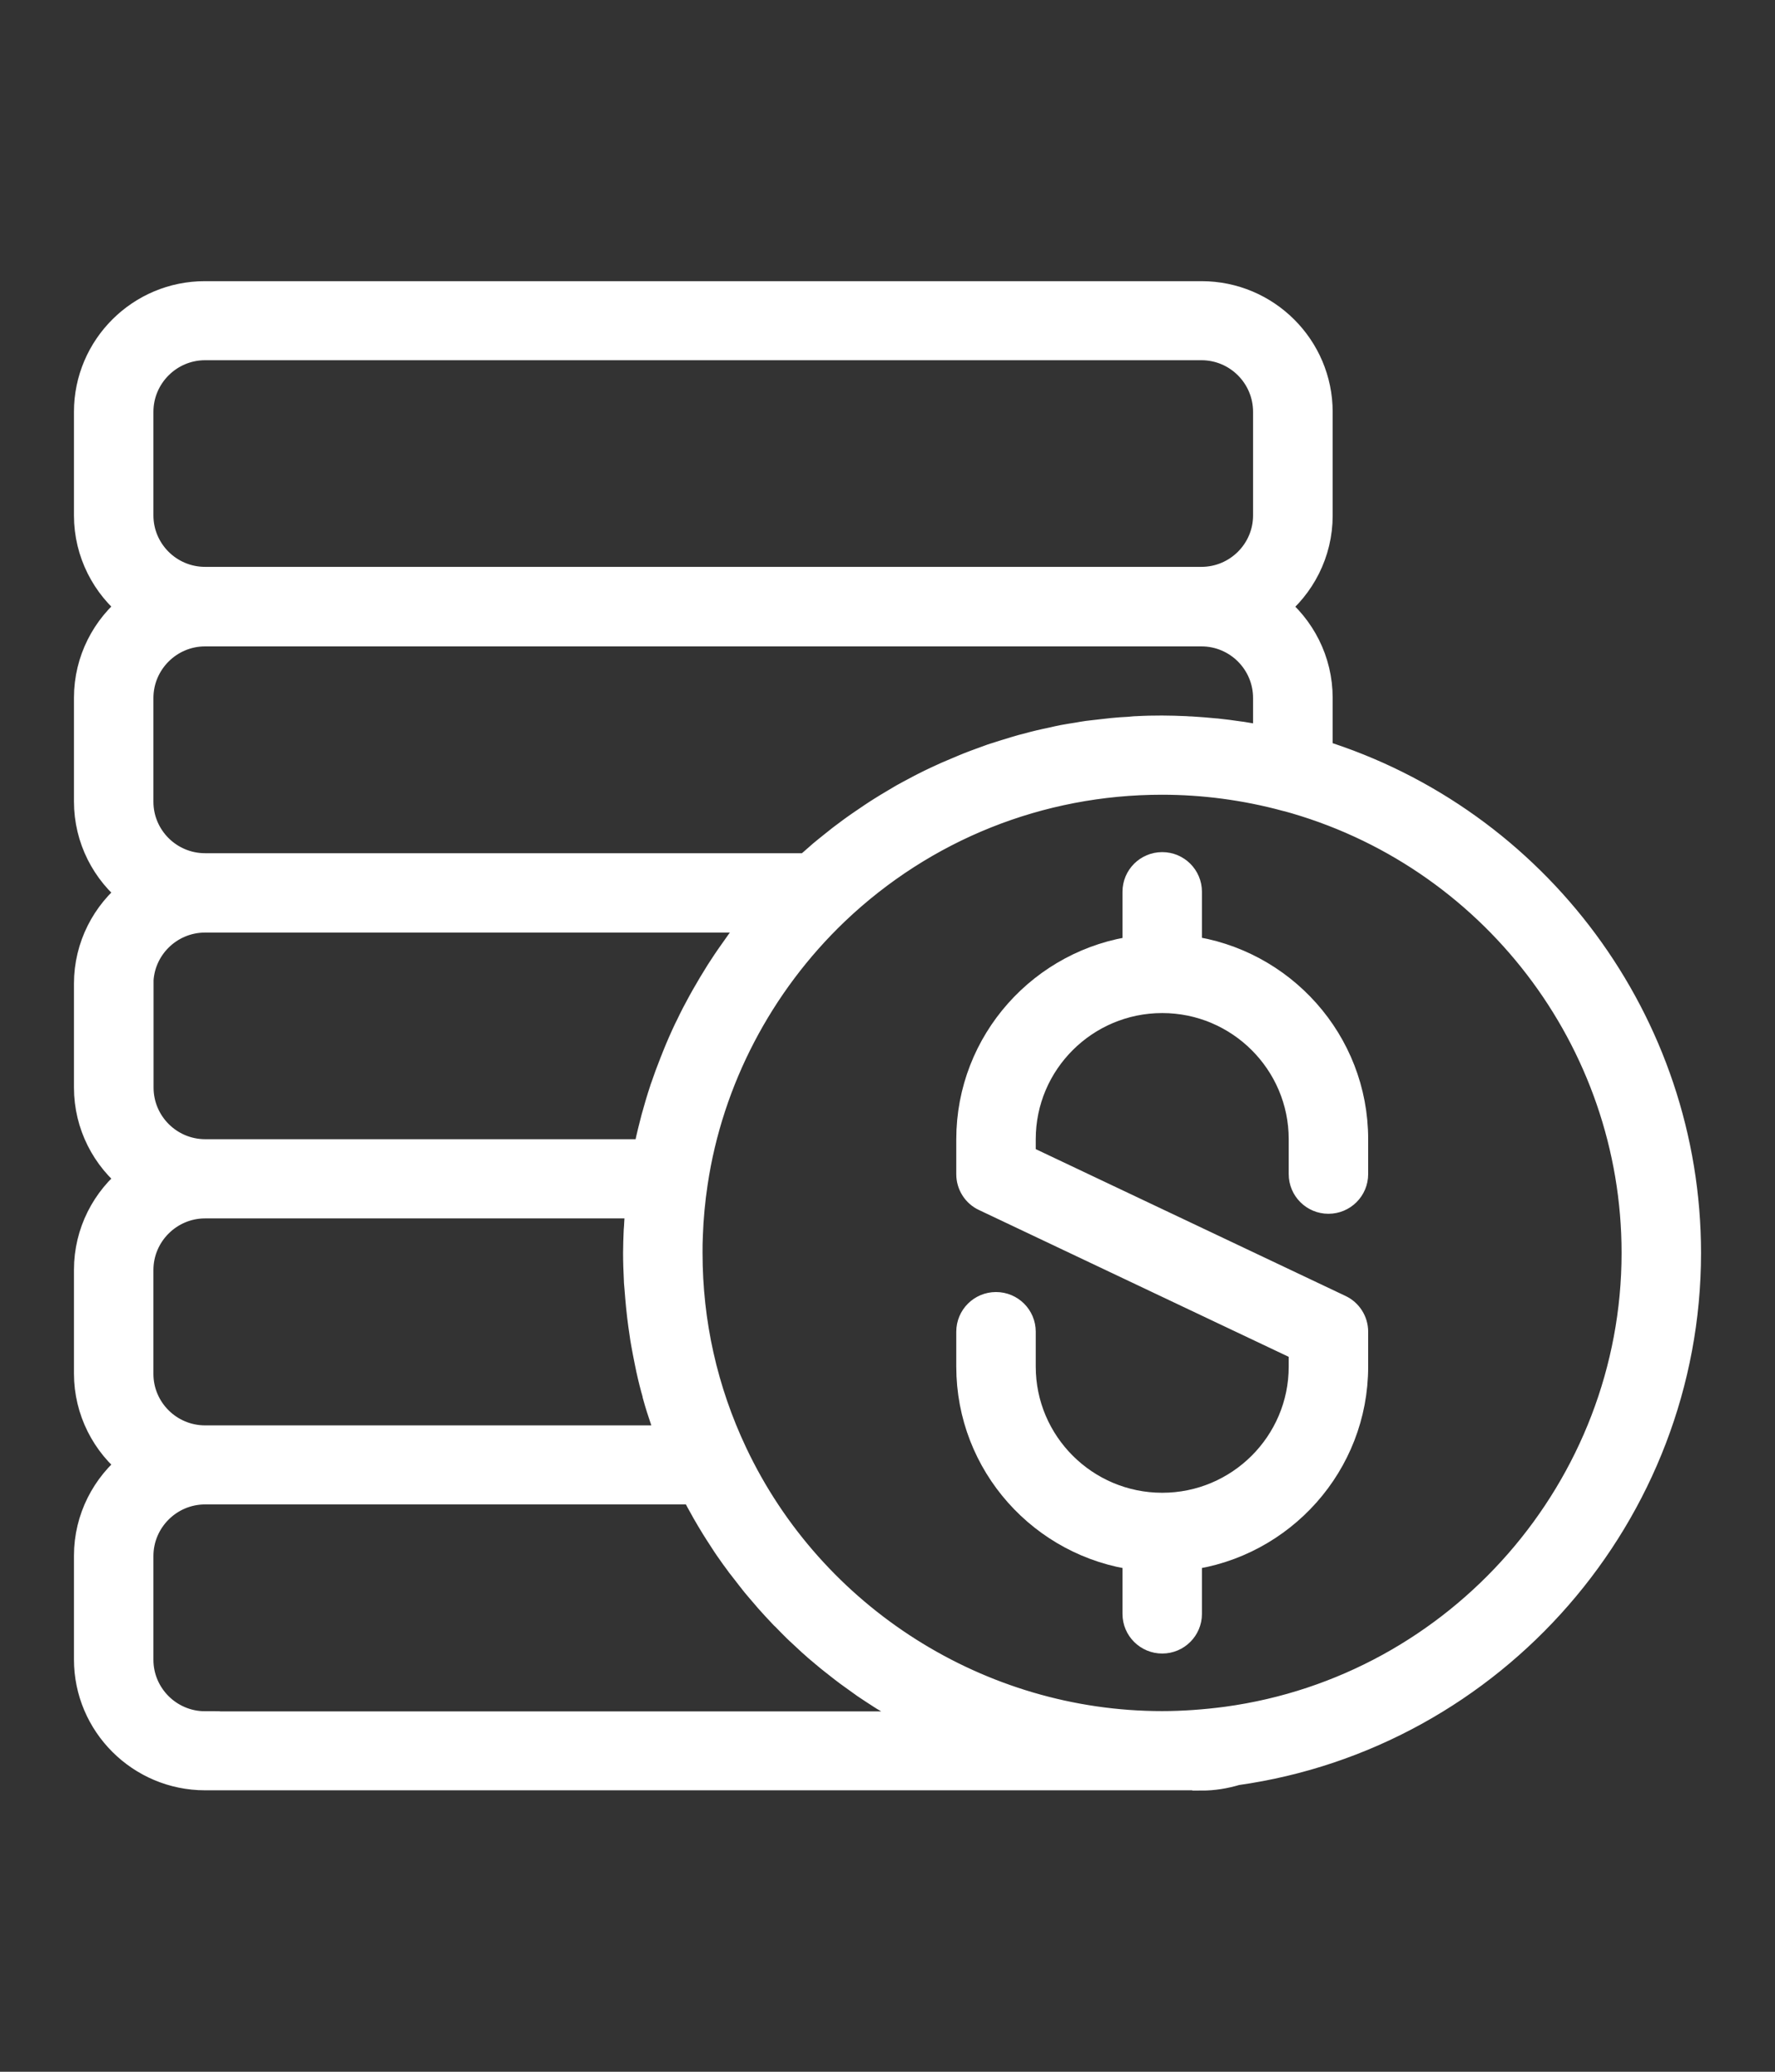
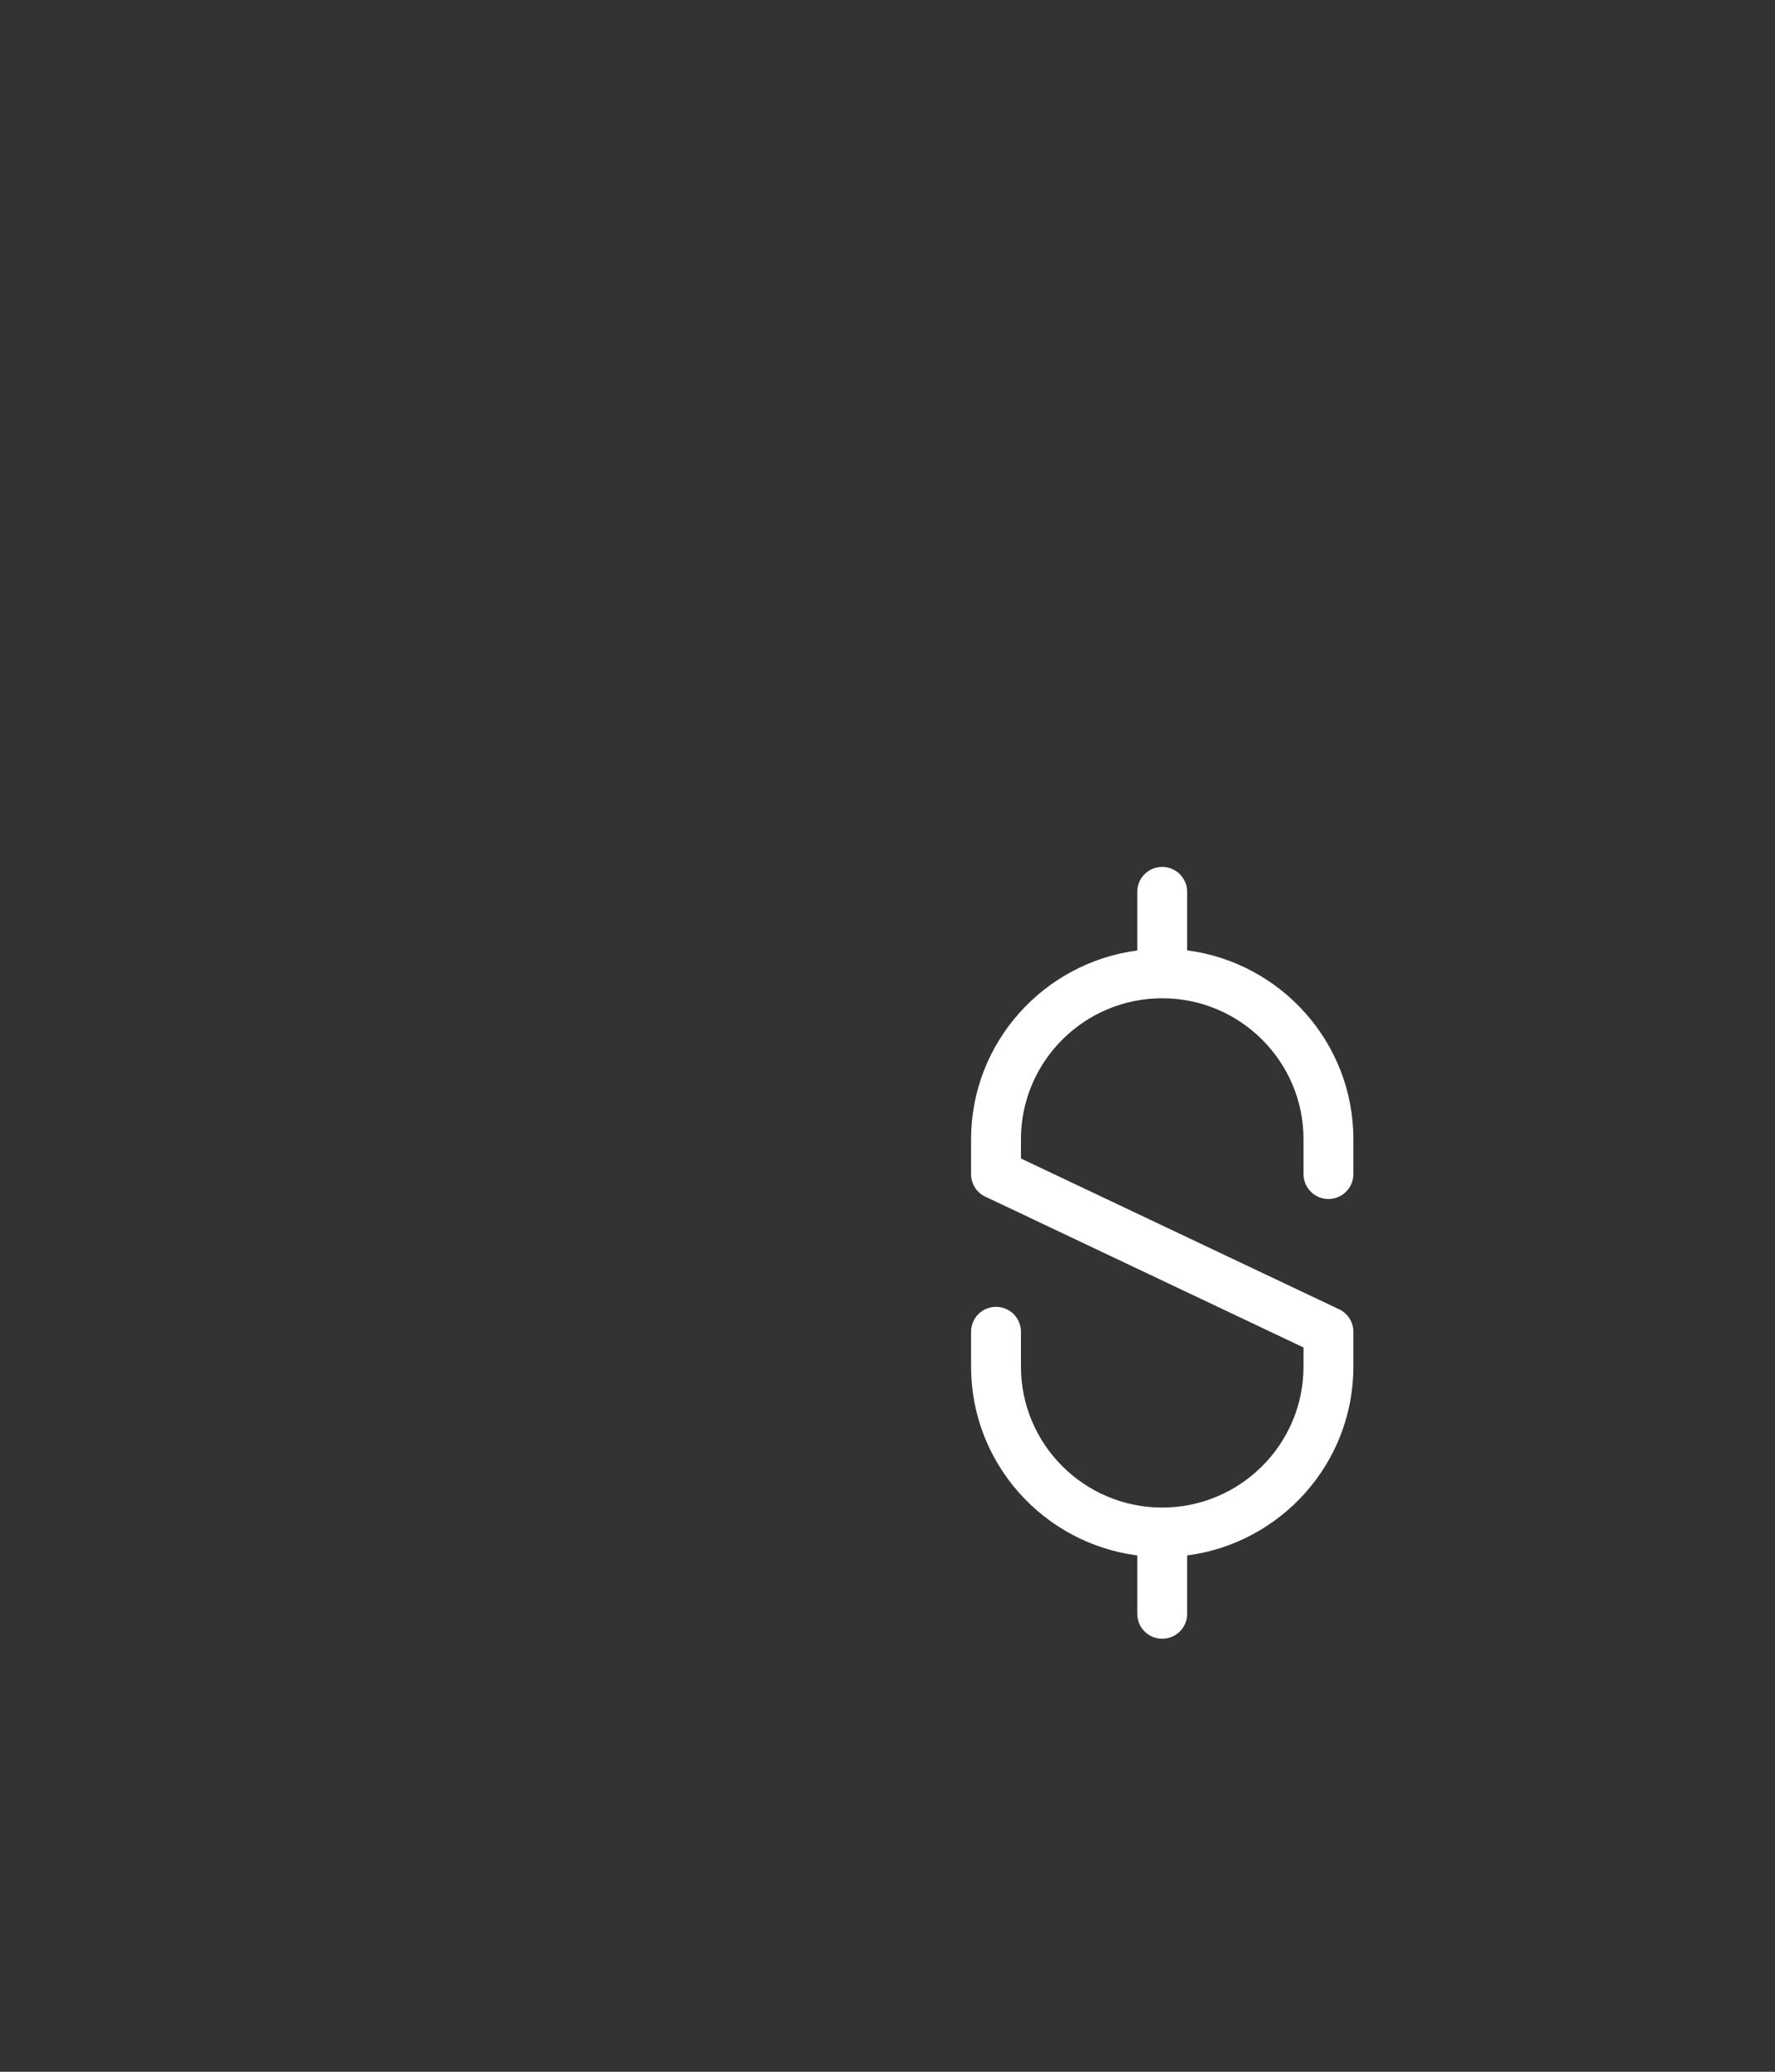
<svg xmlns="http://www.w3.org/2000/svg" width="60" height="70" viewBox="0 0 60 70" fill="none">
  <rect x="0" y="0" width="60" height="70" fill="#333333" stroke="none" />
-   <path d="M40.616 60C41.009 60 41.396 59.937 41.779 59.822C50.46 58.601 57 51.099 57 42.338C57 34.595 51.91 27.756 44.548 25.475V23.585C44.548 22.332 43.957 21.22 43.041 20.499C43.957 19.779 44.548 18.667 44.548 17.419V13.921C44.548 11.759 42.784 10 40.616 10H6.932C4.765 9.995 3 11.754 3 13.916V17.414C3 18.661 3.592 19.779 4.508 20.494C3.592 21.214 3 22.326 3 23.579V27.077C3 28.33 3.592 29.442 4.508 30.158C3.592 30.878 3 31.99 3 33.238V36.741C3 37.994 3.592 39.106 4.508 39.822C3.592 40.542 3 41.654 3 42.907V46.405C3 47.653 3.592 48.77 4.508 49.485C3.592 50.206 3 51.318 3 52.566V56.069C3 58.23 4.765 59.99 6.932 59.99H40.611L40.616 60ZM43.486 26.91C50.45 28.79 55.314 35.133 55.314 42.333C55.314 50.279 49.366 57.087 41.48 58.162C40.731 58.261 39.993 58.314 39.281 58.314C33.102 58.314 27.411 54.711 24.772 49.13C23.761 46.995 23.248 44.703 23.248 42.333C23.248 42.134 23.248 41.936 23.259 41.737C23.279 41.142 23.337 40.542 23.426 39.952C23.944 36.475 25.651 33.217 28.217 30.768C31.212 27.918 35.139 26.352 39.276 26.352C40.69 26.352 42.103 26.54 43.475 26.91H43.486ZM4.686 13.916C4.686 12.678 5.697 11.671 6.932 11.671H40.611C41.852 11.671 42.857 12.678 42.857 13.916V17.414C42.857 18.651 41.847 19.653 40.611 19.653H6.932C5.691 19.653 4.686 18.646 4.686 17.414V13.916ZM4.686 23.585C4.686 22.347 5.697 21.34 6.932 21.34H40.611C41.852 21.34 42.857 22.347 42.857 23.585V25.041C42.857 25.041 42.836 25.041 42.826 25.036C42.569 24.984 42.307 24.937 42.046 24.895C41.983 24.885 41.925 24.874 41.862 24.869C41.616 24.832 41.37 24.801 41.129 24.775C41.108 24.775 41.082 24.77 41.061 24.77C40.8 24.744 40.532 24.723 40.271 24.707C40.208 24.707 40.145 24.702 40.082 24.697C39.815 24.686 39.548 24.676 39.281 24.676C38.998 24.676 38.715 24.681 38.438 24.697C38.344 24.697 38.255 24.712 38.166 24.718C37.977 24.728 37.789 24.738 37.6 24.759C37.49 24.77 37.38 24.785 37.27 24.796C37.103 24.817 36.935 24.832 36.773 24.853C36.658 24.869 36.542 24.89 36.422 24.911C36.265 24.937 36.108 24.958 35.951 24.989C35.83 25.01 35.715 25.041 35.595 25.067C35.443 25.099 35.291 25.13 35.139 25.167C35.019 25.193 34.898 25.229 34.778 25.261C34.631 25.297 34.485 25.334 34.338 25.381C34.218 25.417 34.097 25.454 33.982 25.49C33.836 25.537 33.694 25.579 33.553 25.626C33.432 25.668 33.317 25.715 33.197 25.756C33.055 25.809 32.919 25.856 32.778 25.913C32.657 25.96 32.542 26.012 32.427 26.059C32.291 26.117 32.155 26.174 32.019 26.232C31.903 26.284 31.783 26.341 31.668 26.393C31.537 26.456 31.401 26.519 31.27 26.587C31.155 26.644 31.039 26.707 30.924 26.769C30.793 26.837 30.668 26.905 30.537 26.978C30.427 27.041 30.312 27.109 30.202 27.177C30.076 27.25 29.95 27.328 29.825 27.406C29.715 27.474 29.605 27.547 29.495 27.62C29.374 27.704 29.254 27.782 29.133 27.866C29.023 27.939 28.919 28.017 28.809 28.095C28.694 28.184 28.573 28.268 28.458 28.357C28.353 28.44 28.248 28.524 28.144 28.607C28.029 28.696 27.919 28.79 27.803 28.884C27.699 28.973 27.599 29.061 27.5 29.15C27.432 29.207 27.364 29.265 27.301 29.328H6.932C5.691 29.328 4.686 28.32 4.686 27.088V23.585ZM4.686 33.248C4.686 32.011 5.697 31.009 6.932 31.009H25.704C25.704 31.009 25.672 31.05 25.657 31.066C25.447 31.317 25.243 31.578 25.049 31.839C25.013 31.891 24.976 31.943 24.939 31.995C24.772 32.23 24.604 32.465 24.447 32.711C24.416 32.763 24.379 32.81 24.348 32.862C24.175 33.139 24.007 33.416 23.845 33.703C23.808 33.765 23.777 33.828 23.74 33.891C23.599 34.146 23.463 34.407 23.337 34.674C23.316 34.715 23.295 34.757 23.274 34.799C23.133 35.097 23.002 35.394 22.881 35.697C22.855 35.765 22.824 35.838 22.798 35.906C22.683 36.193 22.578 36.48 22.478 36.773C22.468 36.799 22.457 36.825 22.452 36.851C22.347 37.164 22.258 37.477 22.169 37.796C22.148 37.869 22.133 37.947 22.112 38.02C22.028 38.344 21.955 38.662 21.892 38.991H6.938C5.697 38.991 4.691 37.984 4.691 36.746V33.243L4.686 33.248ZM4.686 42.912C4.686 41.675 5.697 40.667 6.932 40.667H21.646C21.646 40.714 21.641 40.761 21.635 40.803C21.62 40.98 21.609 41.158 21.599 41.336C21.599 41.414 21.588 41.492 21.583 41.576C21.573 41.826 21.562 42.082 21.562 42.333C21.562 42.636 21.573 42.938 21.588 43.241C21.588 43.335 21.604 43.434 21.609 43.528C21.625 43.732 21.641 43.941 21.662 44.144C21.672 44.254 21.688 44.364 21.698 44.473C21.719 44.666 21.75 44.854 21.777 45.047C21.792 45.157 21.808 45.267 21.829 45.376C21.866 45.575 21.902 45.778 21.944 45.977C21.965 46.071 21.981 46.165 22.002 46.259C22.065 46.546 22.138 46.838 22.222 47.125C22.222 47.131 22.222 47.136 22.222 47.146C22.3 47.428 22.389 47.705 22.484 47.982C22.515 48.07 22.546 48.164 22.583 48.258C22.63 48.389 22.677 48.525 22.73 48.66H6.932C5.691 48.66 4.686 47.653 4.686 46.421V42.912ZM6.932 58.319C5.691 58.319 4.686 57.311 4.686 56.079V52.576C4.686 51.339 5.697 50.331 6.932 50.331H23.489C23.489 50.331 23.505 50.357 23.51 50.373C23.615 50.576 23.724 50.785 23.84 50.984C23.85 51.005 23.861 51.02 23.871 51.041C23.976 51.224 24.081 51.401 24.191 51.579C24.232 51.647 24.274 51.709 24.316 51.777C24.4 51.908 24.484 52.038 24.567 52.163C24.615 52.237 24.667 52.31 24.719 52.383C24.803 52.503 24.882 52.618 24.971 52.733C25.023 52.806 25.075 52.879 25.133 52.947C25.222 53.062 25.311 53.176 25.4 53.291C25.452 53.359 25.505 53.422 25.557 53.49C25.662 53.615 25.767 53.74 25.877 53.865C25.919 53.913 25.96 53.965 26.002 54.012C26.154 54.184 26.306 54.346 26.463 54.513C26.494 54.549 26.531 54.586 26.568 54.617C26.688 54.743 26.814 54.868 26.939 54.993C26.997 55.051 27.06 55.108 27.117 55.16C27.222 55.26 27.332 55.359 27.437 55.458C27.505 55.515 27.573 55.578 27.636 55.635C27.746 55.729 27.851 55.818 27.96 55.907C28.029 55.964 28.097 56.022 28.165 56.074C28.28 56.163 28.395 56.257 28.51 56.345C28.573 56.392 28.641 56.445 28.704 56.492C28.845 56.596 28.992 56.7 29.139 56.805C29.18 56.831 29.217 56.862 29.254 56.888C29.442 57.014 29.631 57.139 29.819 57.259C29.872 57.296 29.929 57.327 29.982 57.358C30.123 57.442 30.259 57.525 30.401 57.609C30.474 57.651 30.547 57.692 30.62 57.734C30.746 57.802 30.872 57.875 30.997 57.943C31.076 57.985 31.155 58.026 31.233 58.063C31.359 58.126 31.484 58.188 31.615 58.251C31.663 58.277 31.71 58.298 31.757 58.324H6.932V58.319Z" fill="white" />
  <path d="M38.443 32.115C35.281 32.528 32.825 35.227 32.825 38.495V39.675C32.825 39.999 33.013 40.297 33.307 40.432L44.062 45.528V46.175C44.062 48.801 41.92 50.937 39.286 50.937C36.653 50.937 34.511 48.801 34.511 46.175V44.995C34.511 44.531 34.134 44.155 33.668 44.155C33.202 44.155 32.825 44.531 32.825 44.995V46.175C32.825 49.444 35.275 52.143 38.443 52.555V54.529C38.443 54.993 38.82 55.369 39.286 55.369C39.752 55.369 40.129 54.993 40.129 54.529V52.555C43.292 52.143 45.748 49.444 45.748 46.175V44.995C45.748 44.672 45.559 44.374 45.266 44.238L34.511 39.143V38.49C34.511 35.864 36.653 33.729 39.286 33.729C41.92 33.729 44.062 35.864 44.062 38.49V39.67C44.062 40.135 44.439 40.511 44.905 40.511C45.371 40.511 45.748 40.135 45.748 39.67V38.49C45.748 35.222 43.292 32.523 40.129 32.11V30.132C40.129 29.667 39.752 29.291 39.286 29.291C38.82 29.291 38.443 29.667 38.443 30.132V32.115Z" fill="white" />
-   <path d="M40.616 60C41.009 60 41.396 59.937 41.779 59.822C50.46 58.601 57 51.099 57 42.338C57 34.595 51.91 27.756 44.548 25.475V23.585C44.548 22.332 43.957 21.22 43.041 20.499C43.957 19.779 44.548 18.667 44.548 17.419V13.921C44.548 11.759 42.784 10 40.616 10H6.932C4.765 9.995 3 11.754 3 13.916V17.414C3 18.661 3.592 19.779 4.508 20.494C3.592 21.214 3 22.326 3 23.579V27.077C3 28.33 3.592 29.442 4.508 30.158C3.592 30.878 3 31.99 3 33.238V36.741C3 37.994 3.592 39.106 4.508 39.822C3.592 40.542 3 41.654 3 42.907V46.405C3 47.653 3.592 48.77 4.508 49.485C3.592 50.206 3 51.318 3 52.566V56.069C3 58.23 4.765 59.99 6.932 59.99H40.611L40.616 60ZM43.486 26.91C50.45 28.79 55.314 35.133 55.314 42.333C55.314 50.279 49.366 57.087 41.48 58.162C40.731 58.261 39.993 58.314 39.281 58.314C33.102 58.314 27.411 54.711 24.772 49.13C23.761 46.995 23.248 44.703 23.248 42.333C23.248 42.134 23.248 41.936 23.259 41.737C23.279 41.142 23.337 40.542 23.426 39.952C23.944 36.475 25.651 33.217 28.217 30.768C31.212 27.918 35.139 26.352 39.276 26.352C40.69 26.352 42.103 26.54 43.475 26.91H43.486ZM4.686 13.916C4.686 12.678 5.697 11.671 6.932 11.671H40.611C41.852 11.671 42.857 12.678 42.857 13.916V17.414C42.857 18.651 41.847 19.653 40.611 19.653H6.932C5.691 19.653 4.686 18.646 4.686 17.414V13.916ZM4.686 23.585C4.686 22.347 5.697 21.34 6.932 21.34H40.611C41.852 21.34 42.857 22.347 42.857 23.585V25.041C42.857 25.041 42.836 25.041 42.826 25.036C42.569 24.984 42.307 24.937 42.046 24.895C41.983 24.885 41.925 24.874 41.862 24.869C41.616 24.832 41.37 24.801 41.129 24.775C41.108 24.775 41.082 24.77 41.061 24.77C40.8 24.744 40.532 24.723 40.271 24.707C40.208 24.707 40.145 24.702 40.082 24.697C39.815 24.686 39.548 24.676 39.281 24.676C38.998 24.676 38.715 24.681 38.438 24.697C38.344 24.697 38.255 24.712 38.166 24.718C37.977 24.728 37.789 24.738 37.6 24.759C37.49 24.77 37.38 24.785 37.27 24.796C37.103 24.817 36.935 24.832 36.773 24.853C36.658 24.869 36.542 24.89 36.422 24.911C36.265 24.937 36.108 24.958 35.951 24.989C35.83 25.01 35.715 25.041 35.595 25.067C35.443 25.099 35.291 25.13 35.139 25.167C35.019 25.193 34.898 25.229 34.778 25.261C34.631 25.297 34.485 25.334 34.338 25.381C34.218 25.417 34.097 25.454 33.982 25.49C33.836 25.537 33.694 25.579 33.553 25.626C33.432 25.668 33.317 25.715 33.197 25.756C33.055 25.809 32.919 25.856 32.778 25.913C32.657 25.96 32.542 26.012 32.427 26.059C32.291 26.117 32.155 26.174 32.019 26.232C31.903 26.284 31.783 26.341 31.668 26.393C31.537 26.456 31.401 26.519 31.27 26.587C31.155 26.644 31.039 26.707 30.924 26.769C30.793 26.837 30.668 26.905 30.537 26.978C30.427 27.041 30.312 27.109 30.202 27.177C30.076 27.25 29.95 27.328 29.825 27.406C29.715 27.474 29.605 27.547 29.495 27.62C29.374 27.704 29.254 27.782 29.133 27.866C29.023 27.939 28.919 28.017 28.809 28.095C28.694 28.184 28.573 28.268 28.458 28.357C28.353 28.44 28.248 28.524 28.144 28.607C28.029 28.696 27.919 28.79 27.803 28.884C27.699 28.973 27.599 29.061 27.5 29.15C27.432 29.207 27.364 29.265 27.301 29.328H6.932C5.691 29.328 4.686 28.32 4.686 27.088V23.585ZM4.686 33.248C4.686 32.011 5.697 31.009 6.932 31.009H25.704C25.704 31.009 25.672 31.05 25.657 31.066C25.447 31.317 25.243 31.578 25.049 31.839C25.013 31.891 24.976 31.943 24.939 31.995C24.772 32.23 24.604 32.465 24.447 32.711C24.416 32.763 24.379 32.81 24.348 32.862C24.175 33.139 24.007 33.416 23.845 33.703C23.808 33.765 23.777 33.828 23.74 33.891C23.599 34.146 23.463 34.407 23.337 34.674C23.316 34.715 23.295 34.757 23.274 34.799C23.133 35.097 23.002 35.394 22.881 35.697C22.855 35.765 22.824 35.838 22.798 35.906C22.683 36.193 22.578 36.48 22.478 36.773C22.468 36.799 22.457 36.825 22.452 36.851C22.347 37.164 22.258 37.477 22.169 37.796C22.148 37.869 22.133 37.947 22.112 38.02C22.028 38.344 21.955 38.662 21.892 38.991H6.938C5.697 38.991 4.691 37.984 4.691 36.746V33.243L4.686 33.248ZM4.686 42.912C4.686 41.675 5.697 40.667 6.932 40.667H21.646C21.646 40.714 21.641 40.761 21.635 40.803C21.62 40.98 21.609 41.158 21.599 41.336C21.599 41.414 21.588 41.492 21.583 41.576C21.573 41.826 21.562 42.082 21.562 42.333C21.562 42.636 21.573 42.938 21.588 43.241C21.588 43.335 21.604 43.434 21.609 43.528C21.625 43.732 21.641 43.941 21.662 44.144C21.672 44.254 21.688 44.364 21.698 44.473C21.719 44.666 21.75 44.854 21.777 45.047C21.792 45.157 21.808 45.267 21.829 45.376C21.866 45.575 21.902 45.778 21.944 45.977C21.965 46.071 21.981 46.165 22.002 46.259C22.065 46.546 22.138 46.838 22.222 47.125C22.222 47.131 22.222 47.136 22.222 47.146C22.3 47.428 22.389 47.705 22.484 47.982C22.515 48.07 22.546 48.164 22.583 48.258C22.63 48.389 22.677 48.525 22.73 48.66H6.932C5.691 48.66 4.686 47.653 4.686 46.421V42.912ZM6.932 58.319C5.691 58.319 4.686 57.311 4.686 56.079V52.576C4.686 51.339 5.697 50.331 6.932 50.331H23.489C23.489 50.331 23.505 50.357 23.51 50.373C23.615 50.576 23.724 50.785 23.84 50.984C23.85 51.005 23.861 51.02 23.871 51.041C23.976 51.224 24.081 51.401 24.191 51.579C24.232 51.647 24.274 51.709 24.316 51.777C24.4 51.908 24.484 52.038 24.567 52.163C24.615 52.237 24.667 52.31 24.719 52.383C24.803 52.503 24.882 52.618 24.971 52.733C25.023 52.806 25.075 52.879 25.133 52.947C25.222 53.062 25.311 53.176 25.4 53.291C25.452 53.359 25.505 53.422 25.557 53.49C25.662 53.615 25.767 53.74 25.877 53.865C25.919 53.913 25.96 53.965 26.002 54.012C26.154 54.184 26.306 54.346 26.463 54.513C26.494 54.549 26.531 54.586 26.568 54.617C26.688 54.743 26.814 54.868 26.939 54.993C26.997 55.051 27.06 55.108 27.117 55.16C27.222 55.26 27.332 55.359 27.437 55.458C27.505 55.515 27.573 55.578 27.636 55.635C27.746 55.729 27.851 55.818 27.96 55.907C28.029 55.964 28.097 56.022 28.165 56.074C28.28 56.163 28.395 56.257 28.51 56.345C28.573 56.392 28.641 56.445 28.704 56.492C28.845 56.596 28.992 56.7 29.139 56.805C29.18 56.831 29.217 56.862 29.254 56.888C29.442 57.014 29.631 57.139 29.819 57.259C29.872 57.296 29.929 57.327 29.982 57.358C30.123 57.442 30.259 57.525 30.401 57.609C30.474 57.651 30.547 57.692 30.62 57.734C30.746 57.802 30.872 57.875 30.997 57.943C31.076 57.985 31.155 58.026 31.233 58.063C31.359 58.126 31.484 58.188 31.615 58.251C31.663 58.277 31.71 58.298 31.757 58.324H6.932V58.319Z" stroke="white" />
-   <path d="M38.443 32.115C35.281 32.528 32.825 35.227 32.825 38.495V39.675C32.825 39.999 33.013 40.297 33.307 40.432L44.062 45.528V46.175C44.062 48.801 41.92 50.937 39.286 50.937C36.653 50.937 34.511 48.801 34.511 46.175V44.995C34.511 44.531 34.134 44.155 33.668 44.155C33.202 44.155 32.825 44.531 32.825 44.995V46.175C32.825 49.444 35.275 52.143 38.443 52.555V54.529C38.443 54.993 38.82 55.369 39.286 55.369C39.752 55.369 40.129 54.993 40.129 54.529V52.555C43.292 52.143 45.748 49.444 45.748 46.175V44.995C45.748 44.672 45.559 44.374 45.266 44.238L34.511 39.143V38.49C34.511 35.864 36.653 33.729 39.286 33.729C41.92 33.729 44.062 35.864 44.062 38.49V39.67C44.062 40.135 44.439 40.511 44.905 40.511C45.371 40.511 45.748 40.135 45.748 39.67V38.49C45.748 35.222 43.292 32.523 40.129 32.11V30.132C40.129 29.667 39.752 29.291 39.286 29.291C38.82 29.291 38.443 29.667 38.443 30.132V32.115Z" stroke="white" />
</svg>